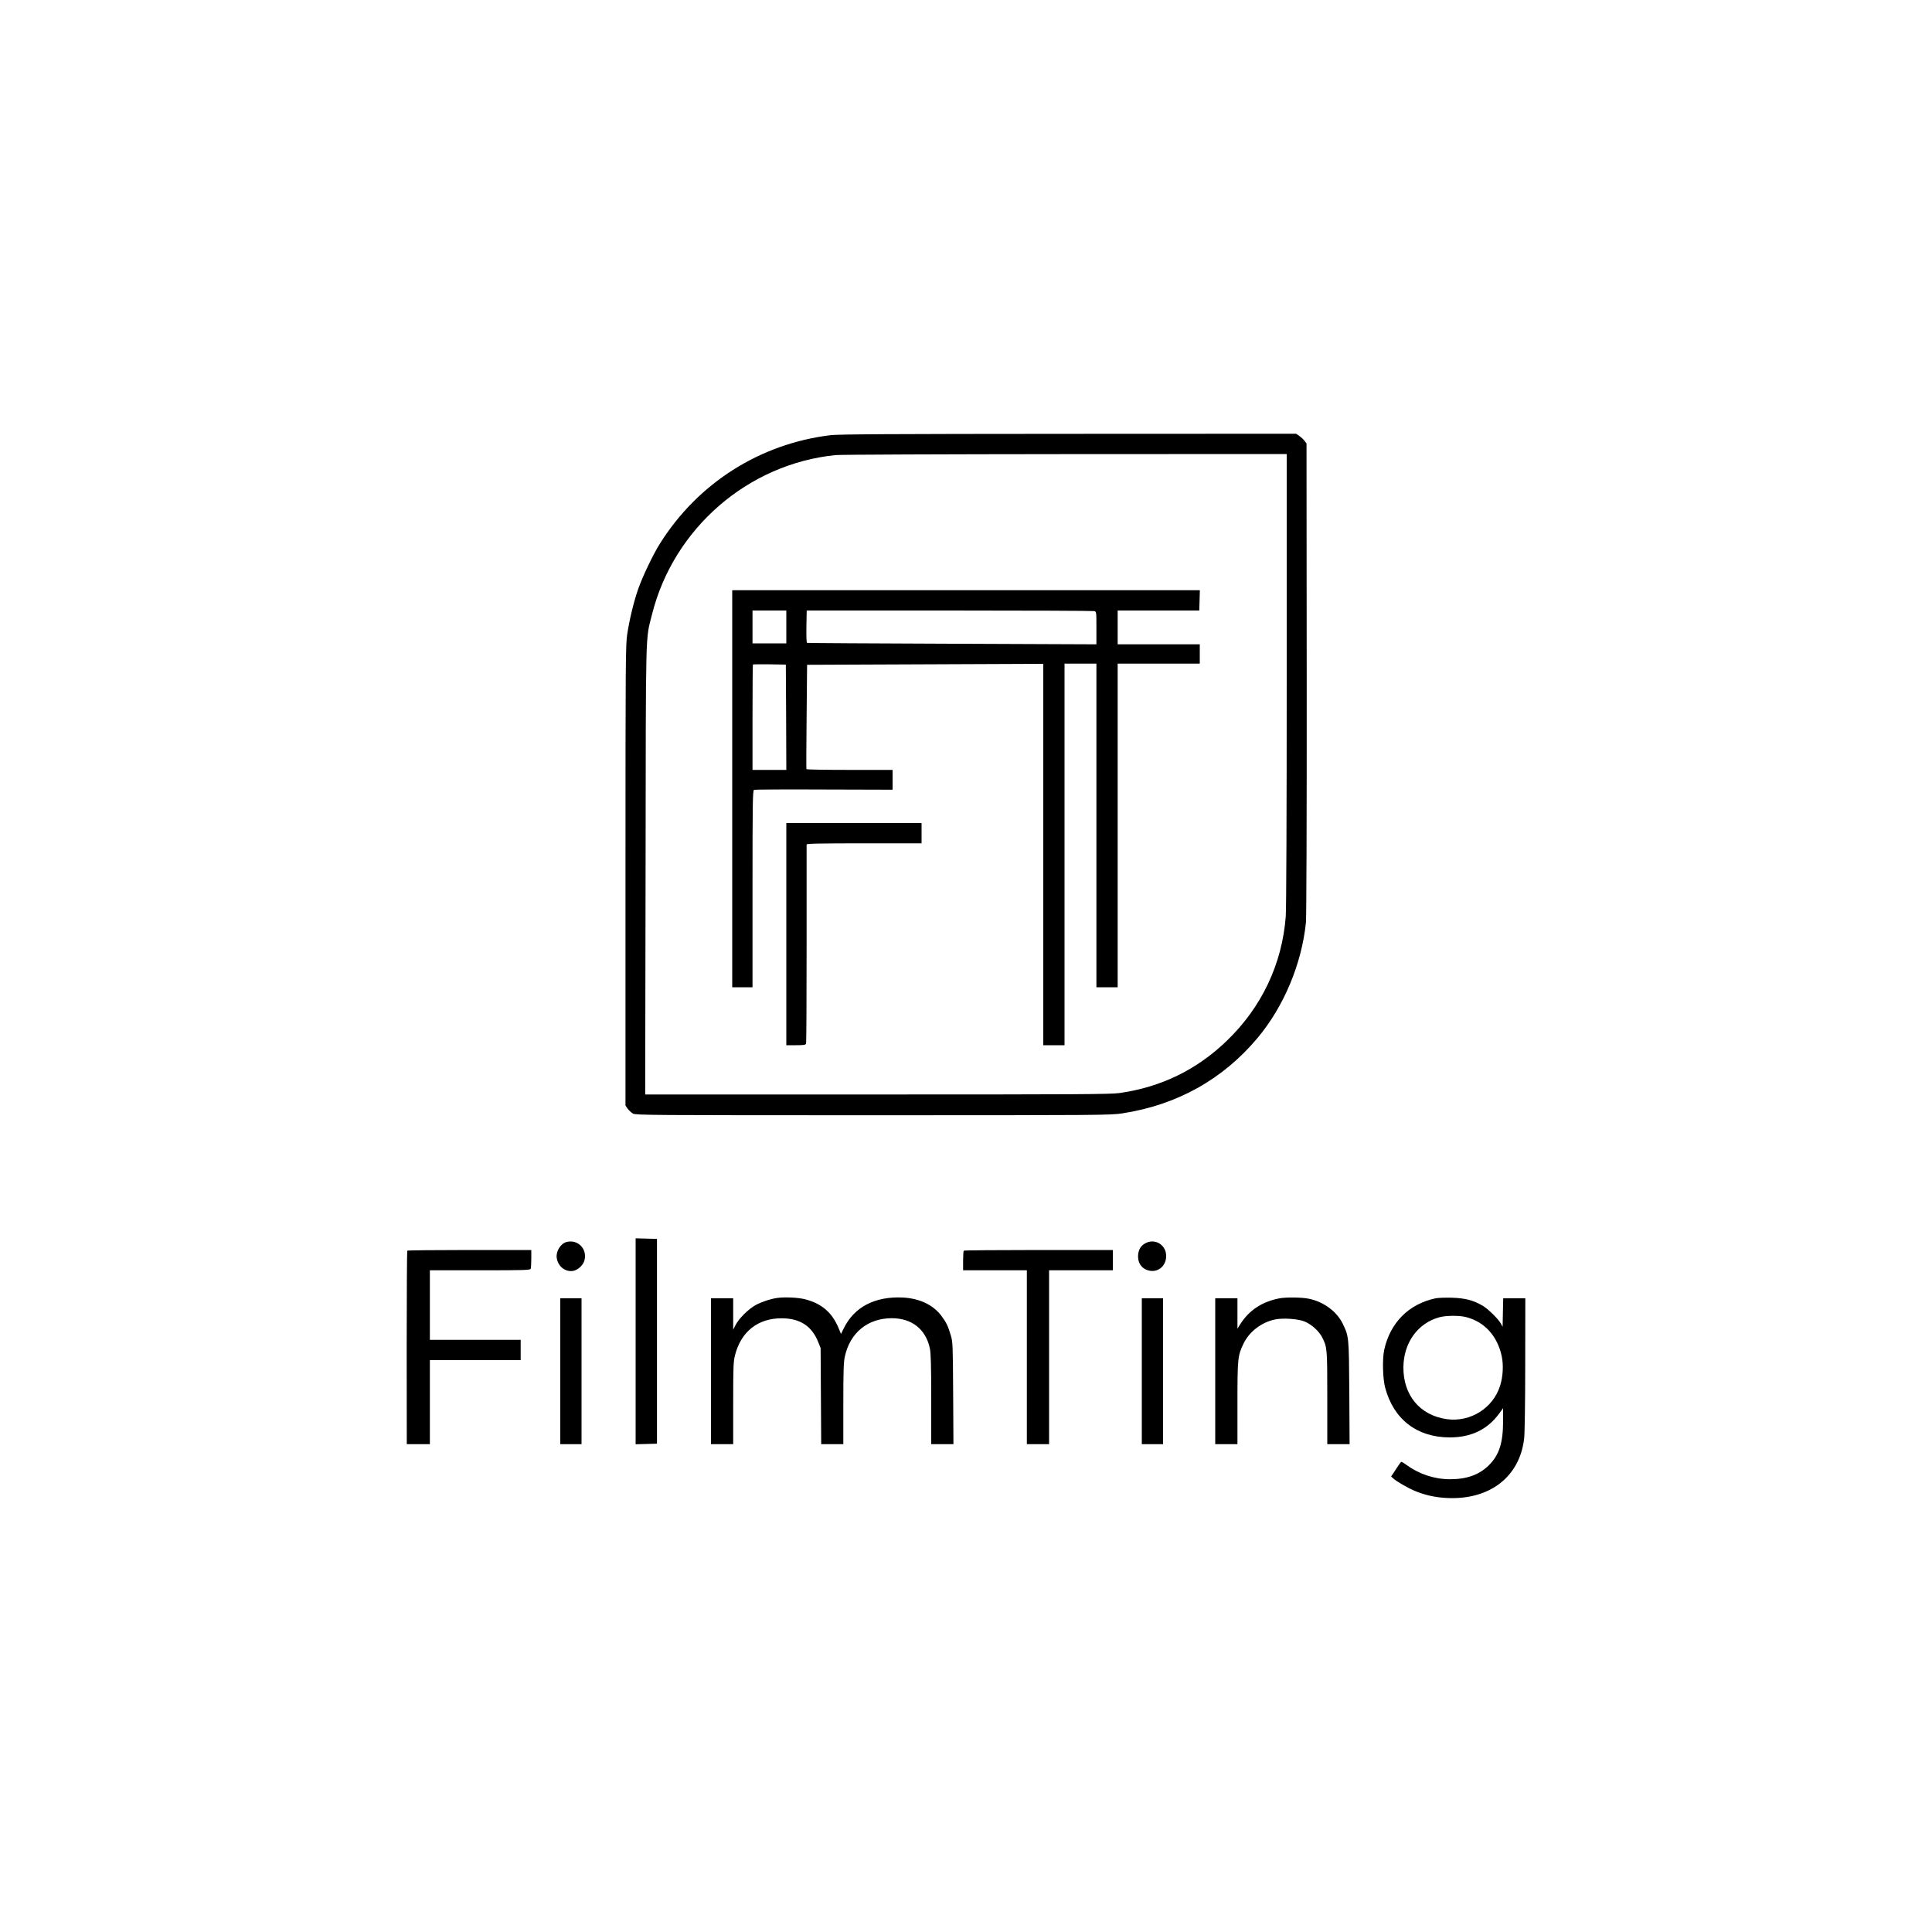
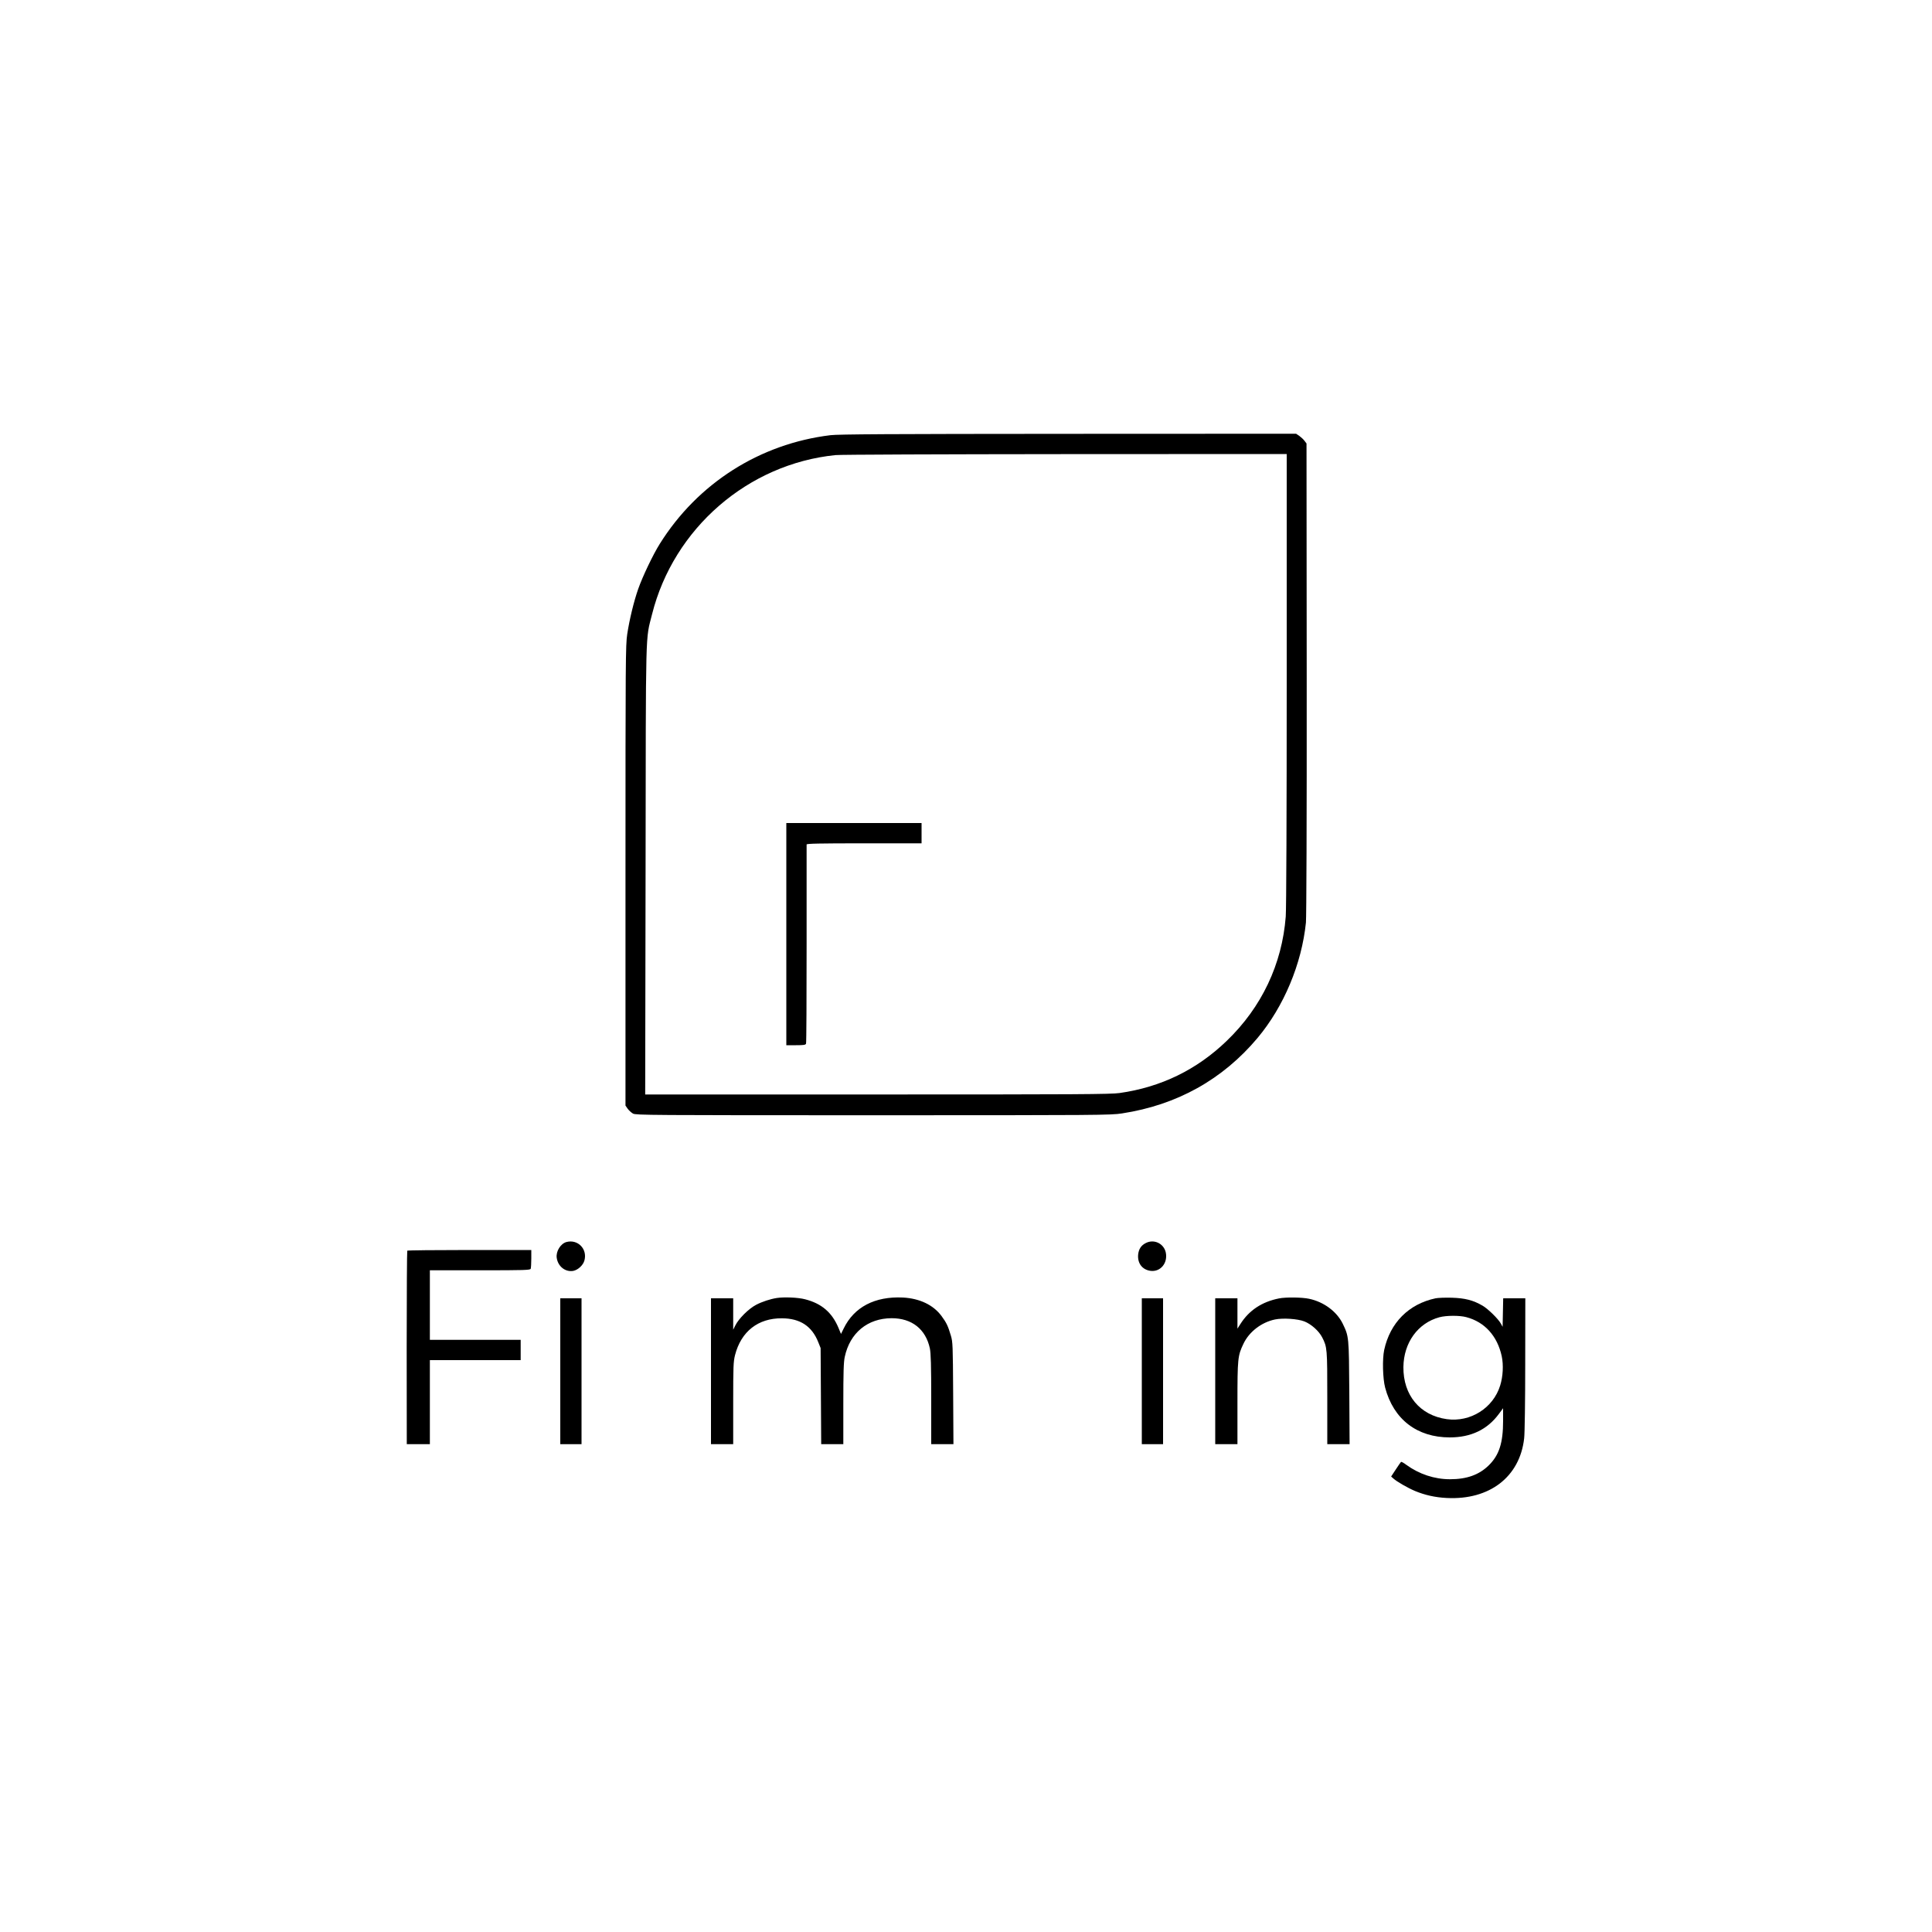
<svg xmlns="http://www.w3.org/2000/svg" version="1.0" width="2000pt" height="2000pt" viewBox="0 0 2000 2000" preserveAspectRatio="xMidYMid meet">
  <g transform="translate(0,2000) scale(0.1,-0.1)" fill="#000000" stroke="none">
    <path d="M8597 15495 c-732 -89 -1375 -498 -1767 -1125 -70 -111 -178 -338 -223 -466 -46 -131 -91 -318 -114 -469 -17 -113 -18 -261 -18 -2500 l0 -2380 23 -33 c13 -18 38 -40 55 -50 30 -16 176 -17 2487 -17 2340 0 2461 1 2575 19 569 87 1042 351 1403 781 272 325 457 766 501 1195 5 58 9 1034 8 2527 l-2 2432 -21 28 c-11 15 -36 38 -54 51 l-33 22 -2356 -1 c-1871 -1 -2378 -4 -2464 -14z m4723 -2527 c0 -1384 -4 -2383 -10 -2456 -38 -493 -250 -940 -611 -1287 -310 -299 -680 -479 -1109 -540 -91 -13 -432 -15 -2508 -15 l-2403 0 4 2323 c3 2572 -2 2372 67 2648 223 889 993 1557 1900 1648 47 5 1117 9 2378 10 l2292 1 0 -2332z" />
-     <path d="M7580 11835 l0 -2055 105 0 105 0 0 1019 c0 913 2 1019 16 1025 8 3 334 5 725 3 l709 -2 0 103 0 102 -444 0 c-245 0 -446 3 -448 8 -2 4 -1 248 2 543 l5 537 1223 5 1222 5 0 -1974 0 -1974 110 0 110 0 0 1975 0 1975 165 0 165 0 0 -1675 0 -1675 110 0 110 0 0 1675 0 1675 425 0 425 0 0 100 0 100 -425 0 -425 0 0 175 0 175 423 0 422 0 3 105 3 105 -2421 0 -2420 0 0 -2055z m560 1675 l0 -170 -175 0 -175 0 0 170 0 170 175 0 175 0 0 -170z m3188 164 c22 -6 22 -9 22 -175 l0 -169 -1492 6 c-821 3 -1497 7 -1503 9 -6 1 -9 64 -7 169 l3 166 1477 0 c812 0 1487 -3 1500 -6z m-3190 -1099 l2 -545 -175 0 -175 0 0 543 c0 299 2 546 4 548 2 2 80 3 173 2 l168 -3 3 -545z" />
    <path d="M8140 10330 l0 -1150 99 0 c82 0 100 3 105 16 4 9 6 474 6 1033 0 559 0 1022 0 1029 0 9 126 12 595 12 l595 0 0 105 0 105 -700 0 -700 0 0 -1150z" />
-     <path d="M6580 6115 l0 -1066 110 3 111 3 0 1060 0 1060 -111 3 -110 3 0 -1066z" />
    <path d="M5865 7143 c-61 -16 -111 -96 -102 -163 12 -90 90 -151 172 -136 49 10 102 59 115 108 32 118 -67 221 -185 191z" />
    <path d="M11861 7132 c-48 -24 -73 -62 -79 -120 -8 -90 43 -157 130 -168 102 -12 179 82 156 191 -21 93 -122 141 -207 97z" />
    <path d="M4216 7053 c-3 -4 -6 -456 -6 -1005 l1 -998 120 0 119 0 0 435 0 435 470 0 470 0 0 105 0 105 -470 0 -470 0 0 360 0 360 519 0 c464 0 520 2 525 16 3 9 6 56 6 105 l0 89 -638 0 c-351 0 -642 -3 -646 -7z" />
-     <path d="M9977 7053 c-4 -3 -7 -51 -7 -105 l0 -98 330 0 330 0 0 -900 0 -900 115 0 115 0 0 900 0 900 330 0 330 0 0 105 0 105 -768 0 c-423 0 -772 -3 -775 -7z" />
    <path d="M8040 6563 c-65 -10 -151 -38 -212 -70 -77 -40 -181 -143 -216 -214 l-22 -44 0 163 0 162 -115 0 -115 0 0 -755 0 -755 115 0 115 0 0 423 c0 386 2 431 19 499 63 245 239 383 486 381 188 -1 310 -81 376 -248 l24 -60 3 -497 3 -498 115 0 114 0 0 418 c0 327 3 432 15 486 53 248 236 399 485 400 210 0 353 -113 396 -313 10 -51 14 -170 14 -528 l0 -463 115 0 115 0 -3 528 c-3 499 -4 531 -24 597 -29 98 -45 132 -96 201 -84 115 -227 183 -400 192 -290 14 -505 -98 -613 -320 l-28 -57 -26 63 c-68 161 -175 252 -346 296 -72 19 -218 25 -294 13z" />
    <path d="M13241 6559 c-177 -35 -311 -123 -401 -266 l-30 -47 0 157 0 157 -115 0 -115 0 0 -755 0 -755 115 0 115 0 0 423 c0 465 3 493 62 616 59 125 187 223 327 252 81 17 234 7 303 -20 72 -28 151 -99 185 -165 52 -101 53 -116 53 -628 l0 -478 116 0 115 0 -3 533 c-4 585 -4 581 -69 716 -62 125 -195 224 -347 256 -73 16 -241 18 -311 4z" />
    <path d="M14861 6560 c-278 -59 -471 -253 -532 -535 -20 -95 -15 -295 10 -390 87 -328 330 -515 669 -515 220 0 389 81 509 244 l43 58 0 -130 c0 -230 -41 -356 -149 -462 -101 -98 -227 -143 -401 -143 -161 0 -320 53 -453 150 -26 20 -51 33 -54 29 -4 -3 -28 -39 -54 -78 l-48 -73 25 -22 c34 -31 147 -96 223 -128 102 -42 207 -66 327 -72 443 -23 757 218 802 617 6 47 11 392 11 768 l1 682 -115 0 -114 0 -3 -147 -3 -148 -18 33 c-26 48 -134 154 -190 186 -96 56 -181 78 -317 82 -69 2 -145 -1 -169 -6z m318 -195 c191 -50 322 -196 367 -405 19 -91 13 -208 -16 -302 -72 -234 -308 -383 -553 -349 -278 39 -452 248 -449 540 3 252 150 455 373 515 70 19 209 20 278 1z" />
    <path d="M5800 5805 l0 -755 110 0 110 0 0 755 0 755 -110 0 -110 0 0 -755z" />
    <path d="M11820 5805 l0 -755 110 0 110 0 0 755 0 755 -110 0 -110 0 0 -755z" />
  </g>
</svg>